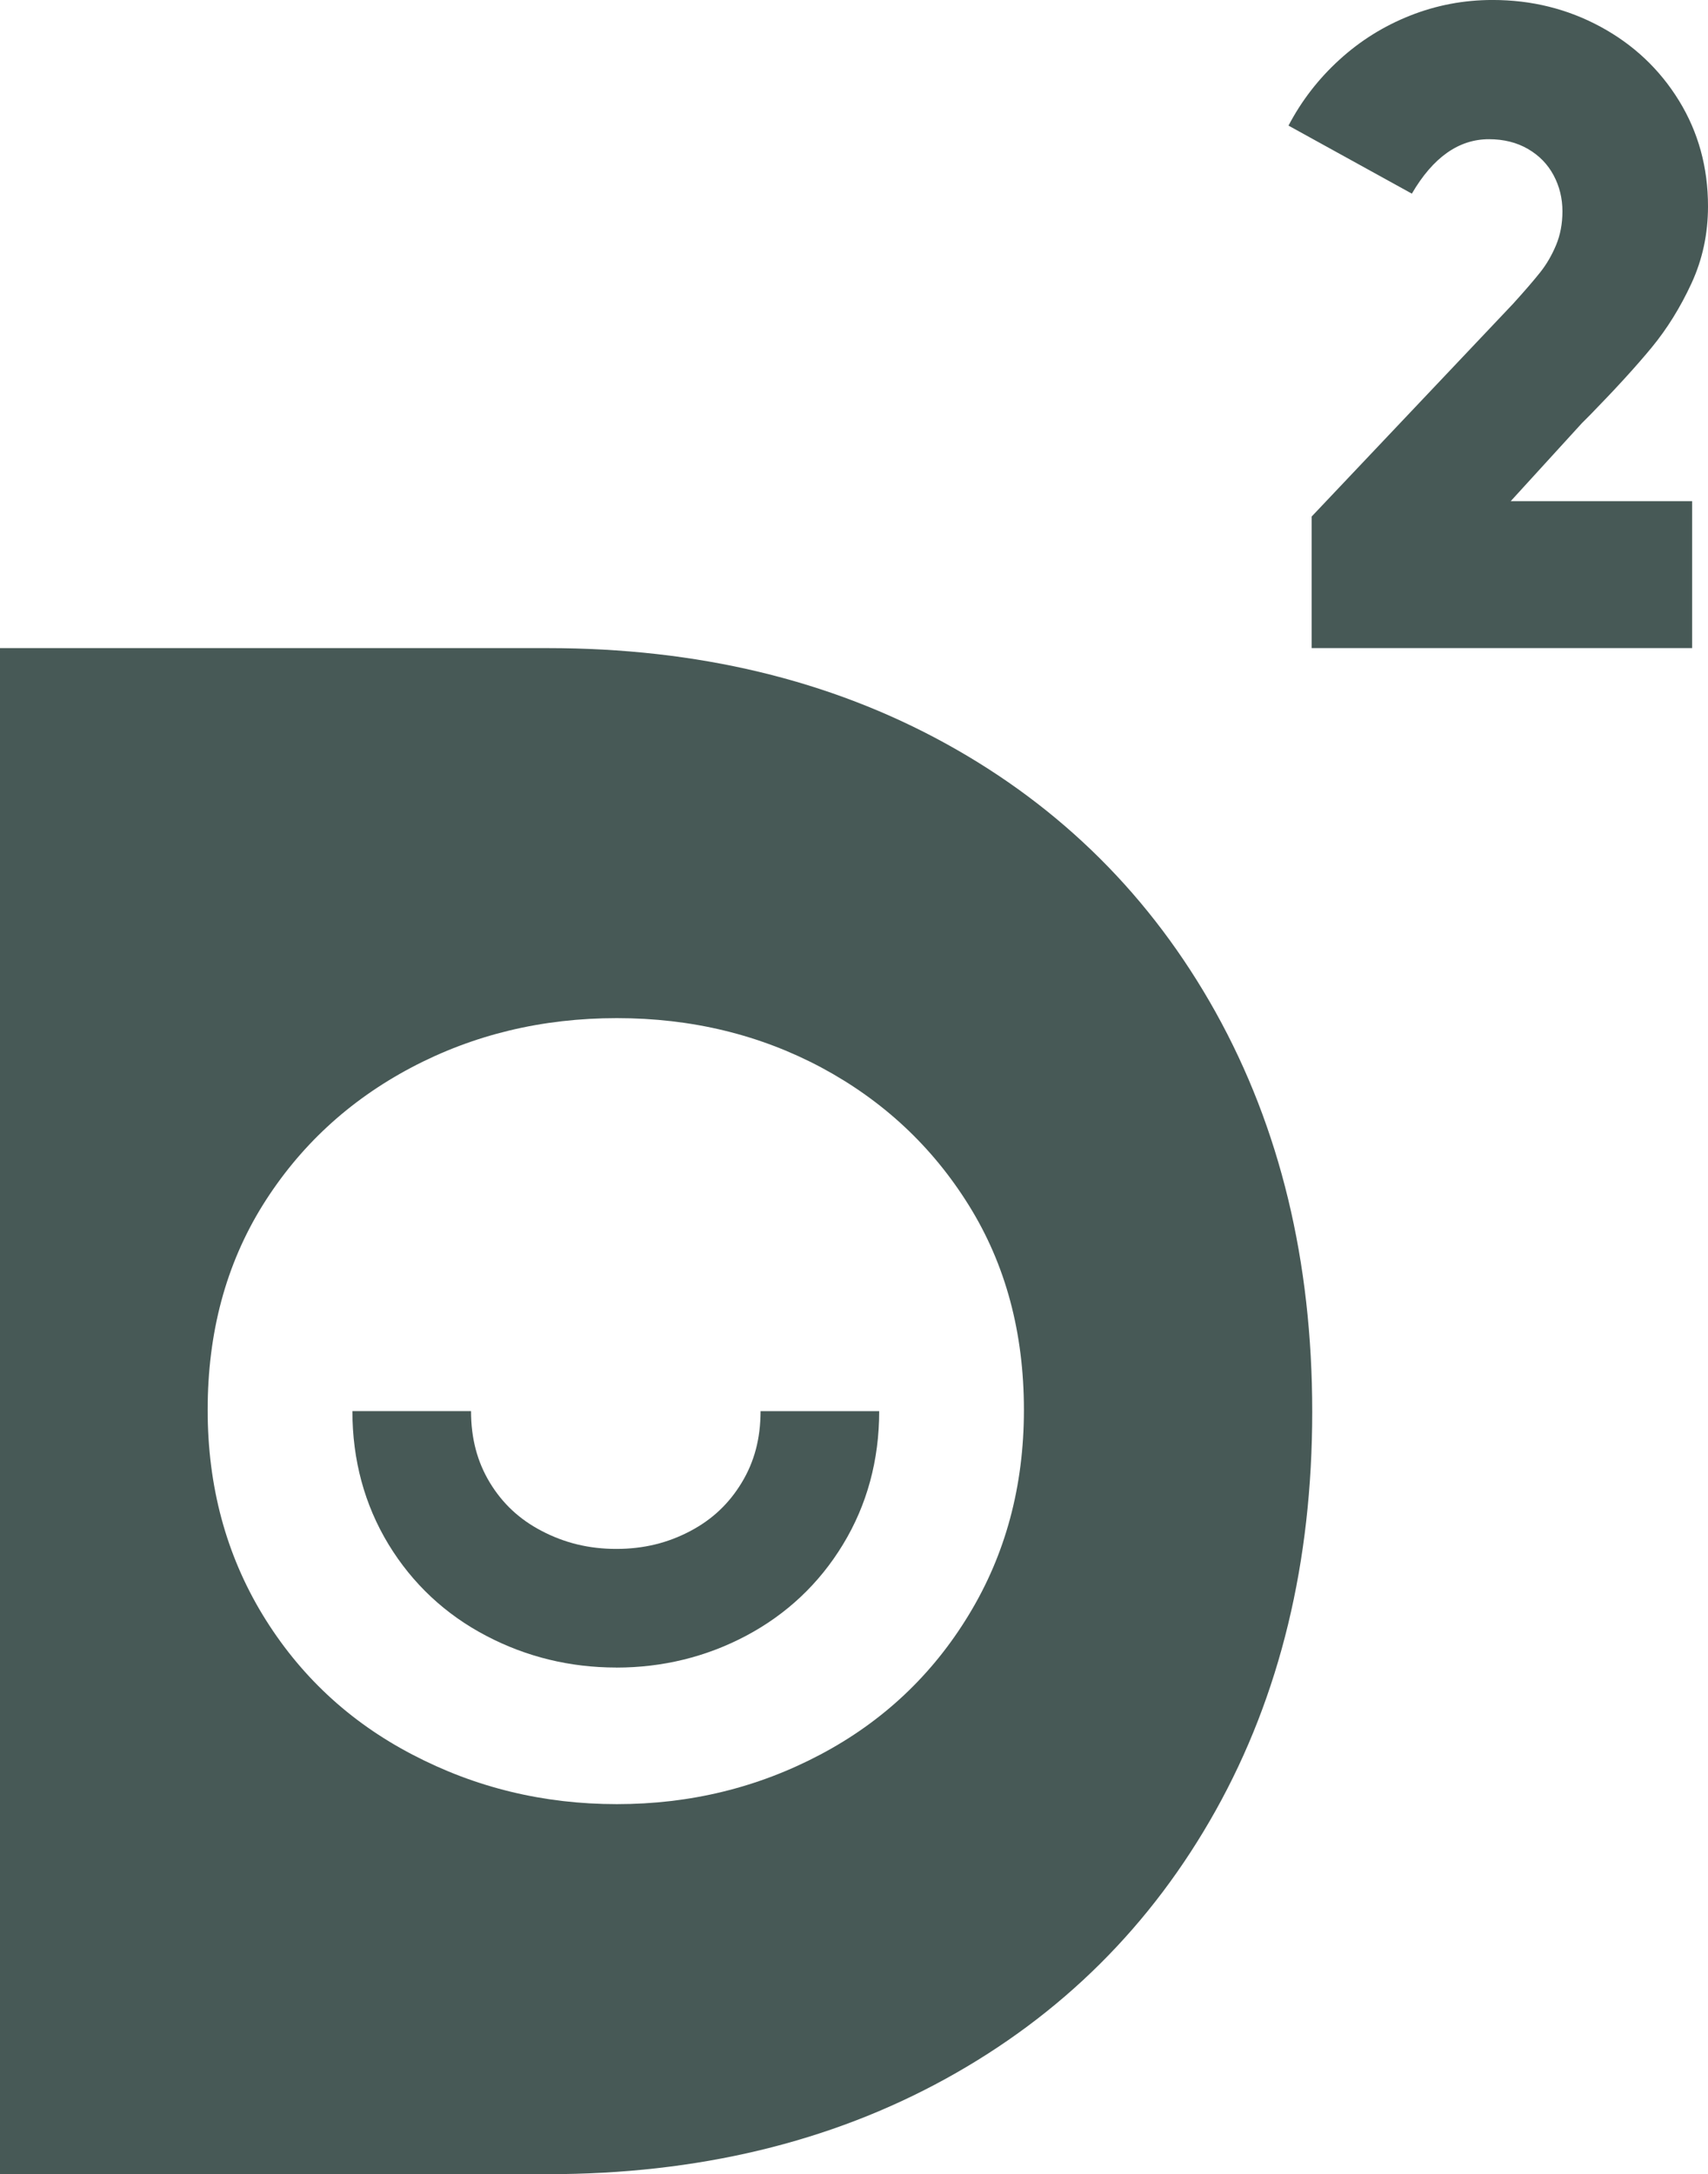
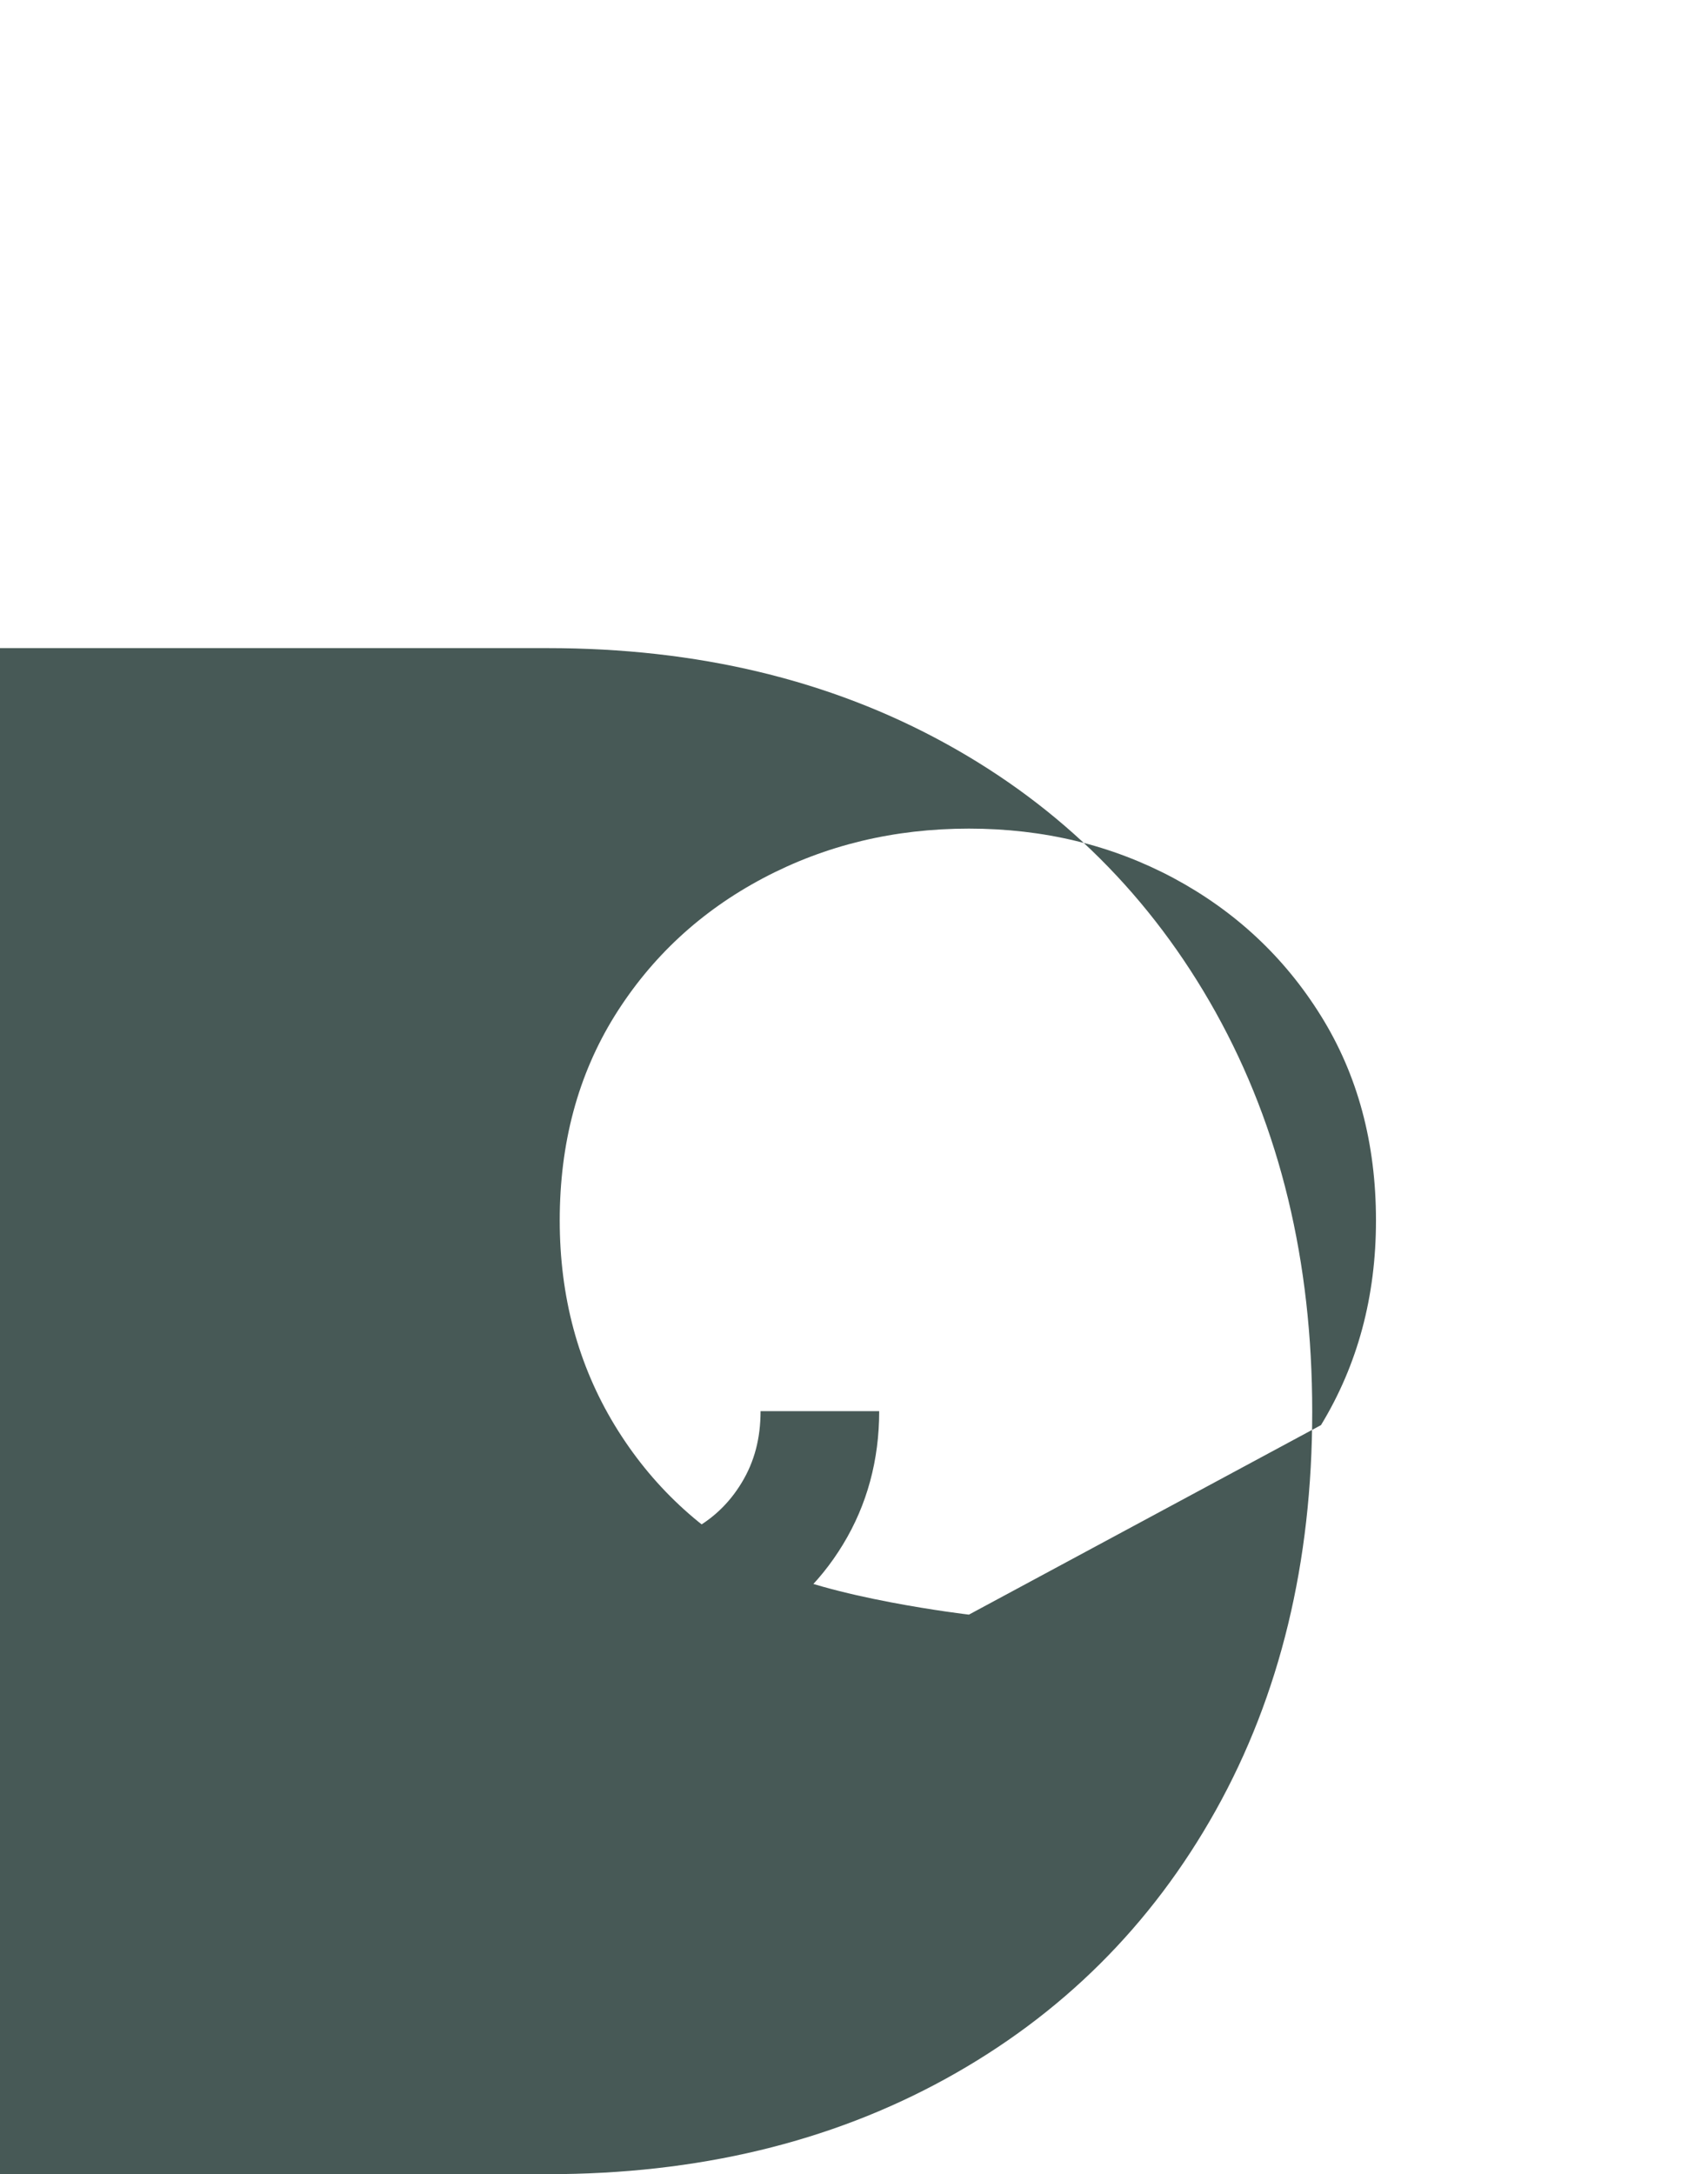
<svg xmlns="http://www.w3.org/2000/svg" version="1.1" width="71.984" height="91.629">
  <svg id="SvgjsSvg1011" viewBox="0 0 71.984 91.629">
    <g id="SvgjsG1010">
      <g id="SvgjsG1009">
-         <path d="M63.669,21.121h7.646v6.192h-16.036v-5.543l8.486-8.964c.497-.548.879-.991,1.147-1.329.268-.337.49-.72.669-1.147.178-.427.268-.901.268-1.424,0-.548-.124-1.055-.373-1.52-.248-.465-.608-.834-1.08-1.108-.472-.274-1.02-.411-1.644-.411-1.274,0-2.357.765-3.249,2.294l-5.199-2.867c.547-1.045,1.261-1.969,2.141-2.772.879-.803,1.873-1.424,2.981-1.863,1.109-.44,2.268-.66,3.479-.66,1.644,0,3.16.376,4.549,1.128,1.389.752,2.491,1.79,3.307,3.115.815,1.326,1.223,2.811,1.223,4.454,0,1.159-.232,2.242-.698,3.249s-1.022,1.905-1.672,2.695c-.65.79-1.517,1.739-2.599,2.848l-.344.344-3.001,3.288Z" style="fill:#475956; stroke-width:0px;" />
-         <path d="M51.238,42.666c-2.714-4.87-6.507-8.648-11.38-11.33-4.873-2.682-10.466-4.022-16.779-4.022H0v64.315h23.079c6.312,0,11.905-1.34,16.779-4.022,4.873-2.682,8.666-6.452,11.38-11.309,2.711-4.857,4.066-10.461,4.066-16.802,0-6.347-1.355-11.953-4.066-16.829ZM40.835,68.047c-1.54,2.541-3.631,4.507-6.26,5.897-2.635,1.395-5.492,2.09-8.578,2.09s-5.959-.695-8.62-2.09c-2.666-1.39-4.767-3.356-6.312-5.897-1.54-2.541-2.313-5.415-2.313-8.625,0-3.268.773-6.136,2.313-8.62,1.545-2.479,3.63-4.414,6.265-5.809,2.63-1.39,5.519-2.085,8.667-2.085s6.021.695,8.625,2.085c2.598,1.395,4.673,3.33,6.213,5.809,1.545,2.484,2.318,5.353,2.318,8.62,0,3.21-.773,6.084-2.318,8.625Z" style="fill:#475956; stroke-width:0px;" />
+         <path d="M51.238,42.666c-2.714-4.87-6.507-8.648-11.38-11.33-4.873-2.682-10.466-4.022-16.779-4.022H0v64.315h23.079c6.312,0,11.905-1.34,16.779-4.022,4.873-2.682,8.666-6.452,11.38-11.309,2.711-4.857,4.066-10.461,4.066-16.802,0-6.347-1.355-11.953-4.066-16.829ZM40.835,68.047s-5.959-.695-8.62-2.09c-2.666-1.39-4.767-3.356-6.312-5.897-1.54-2.541-2.313-5.415-2.313-8.625,0-3.268.773-6.136,2.313-8.62,1.545-2.479,3.63-4.414,6.265-5.809,2.63-1.39,5.519-2.085,8.667-2.085s6.021.695,8.625,2.085c2.598,1.395,4.673,3.33,6.213,5.809,1.545,2.484,2.318,5.353,2.318,8.62,0,3.21-.773,6.084-2.318,8.625Z" style="fill:#475956; stroke-width:0px;" />
        <path d="M25.974,70.277c-1.947,0-3.787-.448-5.471-1.331-1.728-.901-3.12-2.202-4.131-3.864-1.01-1.666-1.52-3.553-1.52-5.611h5c0,1.147.26,2.134.795,3.017.535.88,1.247,1.544,2.174,2.028.979.514,2.009.762,3.154.762,1.141,0,2.161-.247,3.12-.754.92-.486,1.627-1.151,2.162-2.035.537-.883.797-1.869.797-3.017h5c0,2.062-.513,3.95-1.523,5.612-1.001,1.652-2.38,2.952-4.097,3.86-1.672.885-3.509,1.335-5.458,1.335Z" style="fill:#475956; stroke-width:0px;" />
      </g>
    </g>
  </svg>
  <style>@media (prefers-color-scheme: light) { :root { filter: none; } }
@media (prefers-color-scheme: dark) { :root { filter: none; } }
</style>
</svg>